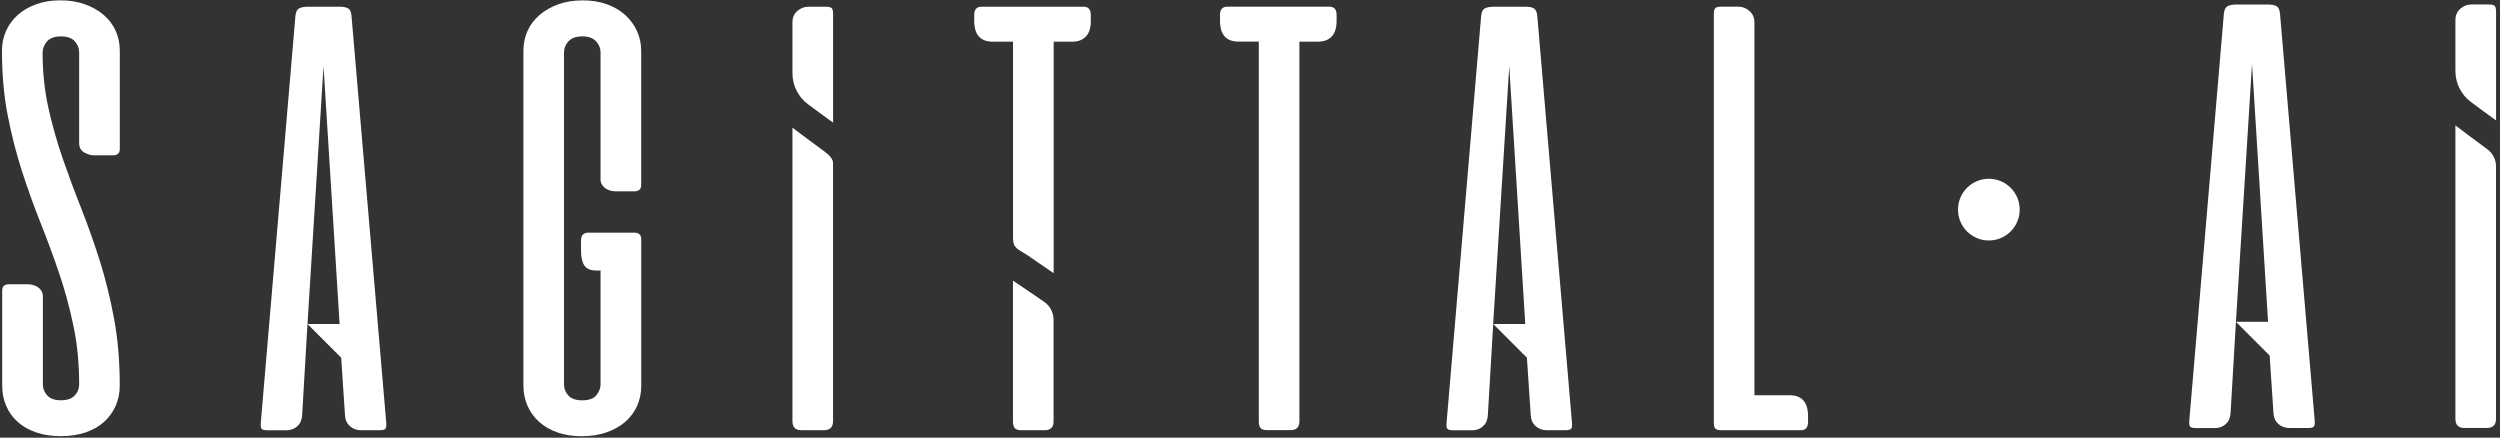
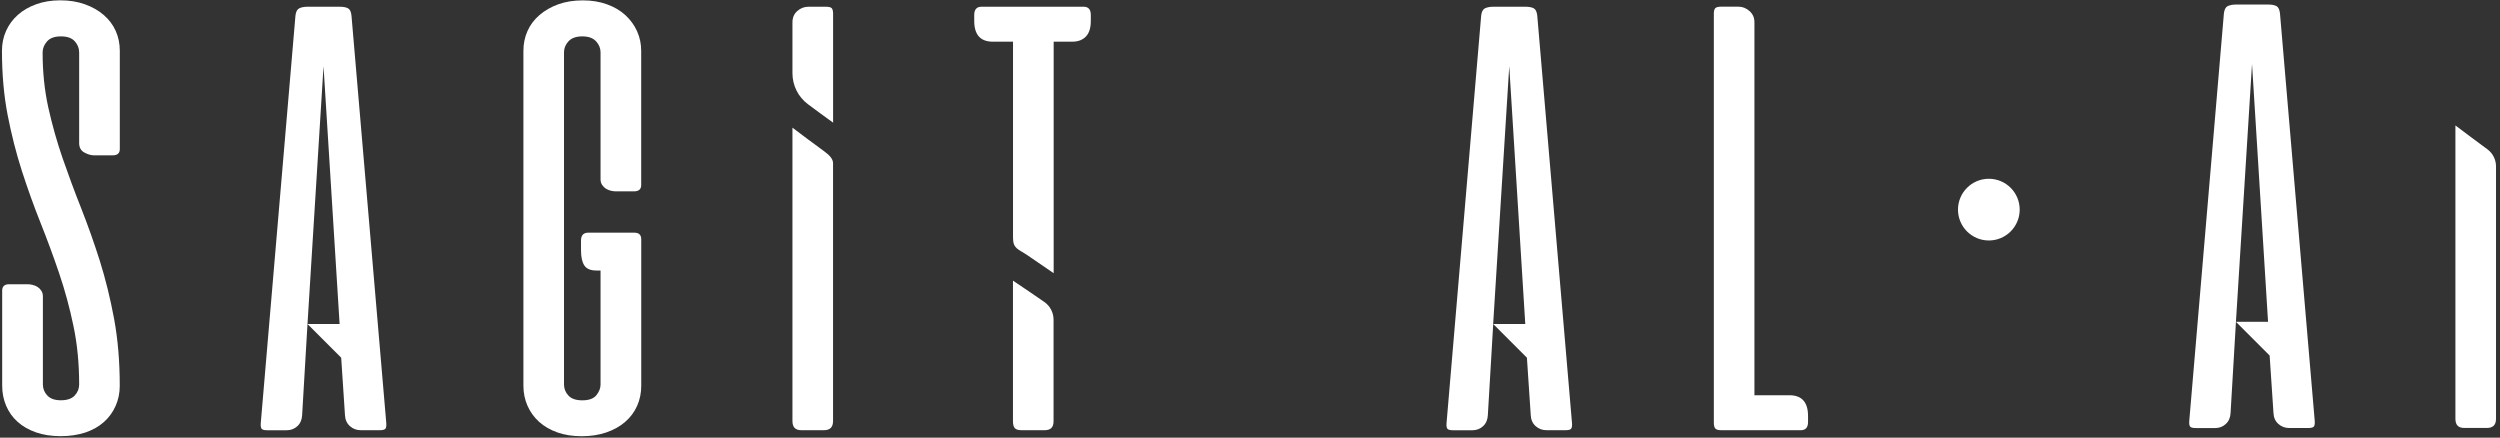
<svg xmlns="http://www.w3.org/2000/svg" class="main-image" alt="Sagittal.ai logo" id="sagittal-logo" viewBox="0 0 457 80" fill="none">
  <rect x="0" y="0" width="457" height="80" fill="#333333" stroke="none" />
  <g id="svg-ai">
-     <path id="i2-top" d="M456.28 2.14C456.28 1.64 456.2 1.3 456.05 1.11C455.89 0.92 455.53 0.82 454.95 0.82H451.78C451.02 0.82 450.33 1.08 449.74 1.6C449.15 2.12 448.85 2.82 448.85 3.7V12.98C448.85 15.2 449.89 17.3 451.67 18.63C453.2 19.77 454.73 20.9 456.28 22.01V2.14Z" fill="#FFFFFF" />
    <path id="i2-bottom" d="M448.85 22.93V76.56C448.85 77.68 449.38 78.23 450.46 78.23H454.6C455.72 78.23 456.27 77.68 456.27 76.56V30.4C456.27 29.16 455.67 28 454.67 27.27C452.72 25.84 450.78 24.39 448.85 22.93Z" fill="#FFFFFF" />
    <path id="a3" d="M423.13 76.91C423.17 77.41 423.12 77.76 422.99 77.95C422.86 78.14 422.52 78.24 421.98 78.24H418.47C417.7 78.24 417.04 77.99 416.48 77.49C415.92 76.99 415.63 76.32 415.59 75.47L414.89 64.99L408.73 58.83L407.75 75.48C407.71 76.33 407.42 77 406.88 77.5C406.35 78 405.69 78.25 404.92 78.25H401.41C400.83 78.25 400.48 78.16 400.34 77.96C400.2 77.77 400.16 77.42 400.2 76.92L406.53 2.44C406.61 1.75 406.84 1.31 407.23 1.12C407.61 0.93 408.13 0.83 408.78 0.83H414.59C415.29 0.83 415.8 0.93 416.14 1.12C416.49 1.31 416.7 1.75 416.78 2.44L423.13 76.91ZM408.73 58.82H414.6L411.67 11.7L408.73 58.82Z" fill="#FFFFFF" />
  </g>
  <g id="svg-dot">
    <path id="dot" d="M363.56 43.96C366.675 43.96 369.2 41.435 369.2 38.32C369.2 35.205 366.675 32.68 363.56 32.68C360.445 32.68 357.92 35.205 357.92 38.32C357.92 41.435 360.445 43.96 363.56 43.96Z" fill="#FFFFFF" />
  </g>
  <g id="svg-sagittal">
    <path id="l" d="M313.54 1.51C313.71 1.32 314.07 1.22 314.61 1.22H317.78C318.54 1.22 319.23 1.49 319.82 2.03C320.42 2.57 320.71 3.24 320.71 4.05V72.25H327.11C329.37 72.25 330.51 73.52 330.51 76.05V77.14C330.51 78.14 330.07 78.64 329.19 78.64H314.62C314.08 78.64 313.72 78.53 313.55 78.32C313.37 78.11 313.29 77.75 313.29 77.25V2.61C313.28 2.07 313.36 1.7 313.54 1.51Z" fill="#FFFFFF" />
    <path id="a2" d="M287.36 77.31C287.4 77.81 287.35 78.16 287.22 78.35C287.09 78.54 286.75 78.64 286.21 78.64H282.7C281.93 78.64 281.27 78.39 280.71 77.89C280.15 77.39 279.86 76.72 279.82 75.87L279.12 65.39L272.96 59.23L271.98 75.88C271.94 76.73 271.65 77.4 271.11 77.9C270.58 78.4 269.92 78.65 269.15 78.65H265.64C265.06 78.65 264.71 78.56 264.57 78.36C264.43 78.17 264.39 77.82 264.43 77.32L270.76 2.84C270.84 2.15 271.07 1.71 271.46 1.52C271.84 1.33 272.36 1.23 273.01 1.23H278.82C279.52 1.23 280.03 1.33 280.37 1.52C280.72 1.71 280.93 2.15 281.01 2.84L287.36 77.31ZM272.95 59.23H278.82L275.89 12.11L272.95 59.23Z" fill="#FFFFFF" />
-     <path id="t2" d="M243.01 1.22H224.34C223.46 1.22 223.02 1.72 223.02 2.72V3.81C223.02 6.34 224.15 7.61 226.42 7.61H230.11V77.02C230.11 77.59 230.22 78.01 230.45 78.26C230.68 78.51 231.08 78.63 231.66 78.63H235.92C236.99 78.63 237.53 78.09 237.53 77.02V7.62H240.93C242 7.62 242.84 7.3 243.44 6.67C244.03 6.04 244.33 5.09 244.33 3.82V2.73C244.33 1.72 243.89 1.22 243.01 1.22Z" fill="#FFFFFF" />
    <path id="t1-top" d="M192.6 7.62H196C197.08 7.62 197.91 7.3 198.51 6.67C199.11 6.04 199.4 5.09 199.4 3.82V2.73C199.4 1.73 198.96 1.23 198.08 1.23H179.42C178.54 1.23 178.09 1.73 178.09 2.73V3.82C178.09 6.35 179.22 7.62 181.49 7.62H185.18V43.49C185.18 45.48 186.17 45.54 187.82 46.66C189.42 47.75 191.02 48.84 192.61 49.94V7.62H192.6Z" fill="#FFFFFF" />
    <path id="t1-bottom" d="M185.17 51.3V77.03C185.17 77.6 185.29 78.02 185.51 78.27C185.74 78.52 186.15 78.64 186.72 78.64H190.98C192.06 78.64 192.59 78.1 192.59 77.03V58.43C192.59 57.14 191.95 55.92 190.89 55.19C189 53.88 187.09 52.59 185.17 51.3Z" fill="#FFFFFF" />
    <path id="t1-top" d="M152.29 2.55C152.29 2.05 152.21 1.71 152.06 1.52C151.9 1.33 151.54 1.23 150.96 1.23H147.79C147.03 1.23 146.34 1.49 145.75 2.01C145.15 2.53 144.86 3.23 144.86 4.11V13.39C144.86 15.61 145.9 17.71 147.68 19.04C149.21 20.18 150.74 21.31 152.29 22.42V2.55Z" fill="#FFFFFF" />
    <path id="i1-bottom" d="M144.86 23.34V76.97C144.86 78.09 145.39 78.64 146.47 78.64H150.61C151.73 78.64 152.28 78.09 152.28 76.97V29.83C152.28 29.08 151.68 28.4 150.68 27.67C148.73 26.25 146.79 24.8 144.86 23.34Z" fill="#FFFFFF" />
    <path id="g" d="M106.55 0.07C108.17 0.07 109.63 0.31 110.96 0.79C112.29 1.27 113.41 1.93 114.33 2.78C115.25 3.63 115.96 4.6 116.46 5.72C116.96 6.83 117.21 8.02 117.21 9.29V33.83C117.21 34.6 116.76 34.98 115.89 34.98H112.55C112.28 34.98 111.98 34.94 111.65 34.86C111.32 34.78 111.03 34.66 110.76 34.49C110.49 34.31 110.26 34.09 110.07 33.8C109.88 33.51 109.78 33.18 109.78 32.79V9.58C109.78 8.81 109.5 8.13 108.95 7.54C108.39 6.94 107.56 6.65 106.44 6.65C105.32 6.65 104.49 6.95 103.93 7.54C103.37 8.14 103.1 8.82 103.1 9.58V70.29C103.1 71.06 103.37 71.73 103.91 72.31C104.44 72.89 105.29 73.18 106.44 73.18C107.67 73.18 108.53 72.86 109.03 72.23C109.53 71.6 109.78 70.95 109.78 70.3V49.45H109.03C107.96 49.45 107.22 49.14 106.82 48.53C106.41 47.92 106.21 46.99 106.21 45.76V43.97C106.21 43.01 106.66 42.53 107.54 42.53H115.95C116.79 42.53 117.22 42.93 117.22 43.74V70.52C117.22 71.83 116.97 73.05 116.47 74.18C115.97 75.31 115.24 76.29 114.28 77.12C113.32 77.95 112.17 78.59 110.83 79.05C109.49 79.51 107.99 79.74 106.34 79.74C104.68 79.74 103.21 79.51 101.9 79.05C100.6 78.59 99.48 77.95 98.56 77.12C97.64 76.3 96.93 75.31 96.43 74.18C95.93 73.05 95.68 71.83 95.68 70.52V9.29C95.68 7.99 95.93 6.78 96.43 5.66C96.93 4.54 97.66 3.58 98.62 2.75C99.58 1.92 100.72 1.27 102.04 0.79C103.36 0.31 104.86 0.07 106.55 0.07Z" fill="#FFFFFF" />
    <path id="a" d="M70.61 77.31C70.65 77.81 70.6 78.16 70.47 78.35C70.33 78.54 70 78.64 69.46 78.64H65.94C65.18 78.64 64.51 78.39 63.96 77.89C63.4 77.39 63.1 76.72 63.06 75.87L62.37 65.39L56.21 59.23L55.23 75.88C55.19 76.73 54.9 77.4 54.36 77.9C53.82 78.4 53.17 78.65 52.4 78.65H48.88C48.3 78.65 47.95 78.56 47.81 78.36C47.68 78.17 47.63 77.82 47.67 77.32L54.01 2.84C54.09 2.15 54.32 1.71 54.7 1.52C55.08 1.33 55.6 1.23 56.25 1.23H62.07C62.76 1.23 63.28 1.33 63.62 1.52C63.96 1.71 64.18 2.15 64.25 2.84L70.61 77.31ZM56.21 59.23H62.08L59.14 12.11L56.21 59.23Z" fill="#FFFFFF" />
    <path id="s" d="M11.11 79.73C9.42 79.73 7.91 79.5 6.59 79.04C5.27 78.58 4.14 77.94 3.22 77.11C2.3 76.29 1.6 75.3 1.12 74.17C0.64 73.04 0.4 71.82 0.4 70.51V53.11C0.4 52.35 0.83 51.96 1.67 51.96H5.07C5.34 51.96 5.64 52 5.97 52.08C6.3 52.16 6.59 52.28 6.86 52.45C7.13 52.62 7.36 52.85 7.55 53.14C7.74 53.43 7.84 53.76 7.84 54.15V70.28C7.84 71.05 8.11 71.72 8.65 72.3C9.19 72.88 10.01 73.17 11.13 73.17C12.28 73.17 13.12 72.88 13.66 72.3C14.2 71.72 14.47 71.05 14.47 70.28C14.47 66.48 14.13 62.92 13.43 59.6C12.74 56.28 11.87 53.06 10.81 49.95C9.76 46.84 8.62 43.77 7.41 40.73C6.2 37.7 5.07 34.55 4.01 31.28C2.96 28.02 2.09 24.59 1.39 21C0.7 17.41 0.36 13.5 0.36 9.28C0.36 7.98 0.61 6.77 1.11 5.65C1.61 4.53 2.32 3.57 3.24 2.74C4.16 1.91 5.29 1.26 6.61 0.78C7.93 0.3 9.4 0.06 11.02 0.06C12.67 0.06 14.17 0.3 15.51 0.78C16.85 1.26 18.01 1.91 18.96 2.74C19.92 3.56 20.65 4.53 21.15 5.65C21.65 6.76 21.9 7.97 21.9 9.28V27.25C21.9 28.02 21.45 28.4 20.58 28.4H17.24C16.66 28.4 16.05 28.23 15.42 27.88C14.79 27.54 14.47 26.96 14.47 26.15V9.58C14.47 8.81 14.2 8.13 13.66 7.54C13.12 6.94 12.28 6.65 11.13 6.65C9.98 6.65 9.13 6.96 8.6 7.57C8.06 8.18 7.79 8.86 7.79 9.59C7.79 13.12 8.13 16.47 8.82 19.61C9.52 22.76 10.39 25.86 11.44 28.91C12.5 31.96 13.63 35.02 14.84 38.07C16.04 41.12 17.18 44.32 18.24 47.66C19.29 51 20.16 54.54 20.86 58.29C21.55 62.03 21.89 66.11 21.89 70.53C21.89 71.84 21.64 73.06 21.14 74.19C20.64 75.32 19.94 76.3 19.01 77.13C18.09 77.96 16.95 78.6 15.61 79.06C14.26 79.5 12.76 79.73 11.11 79.73Z" fill="#FFFFFF" />
  </g>
</svg>